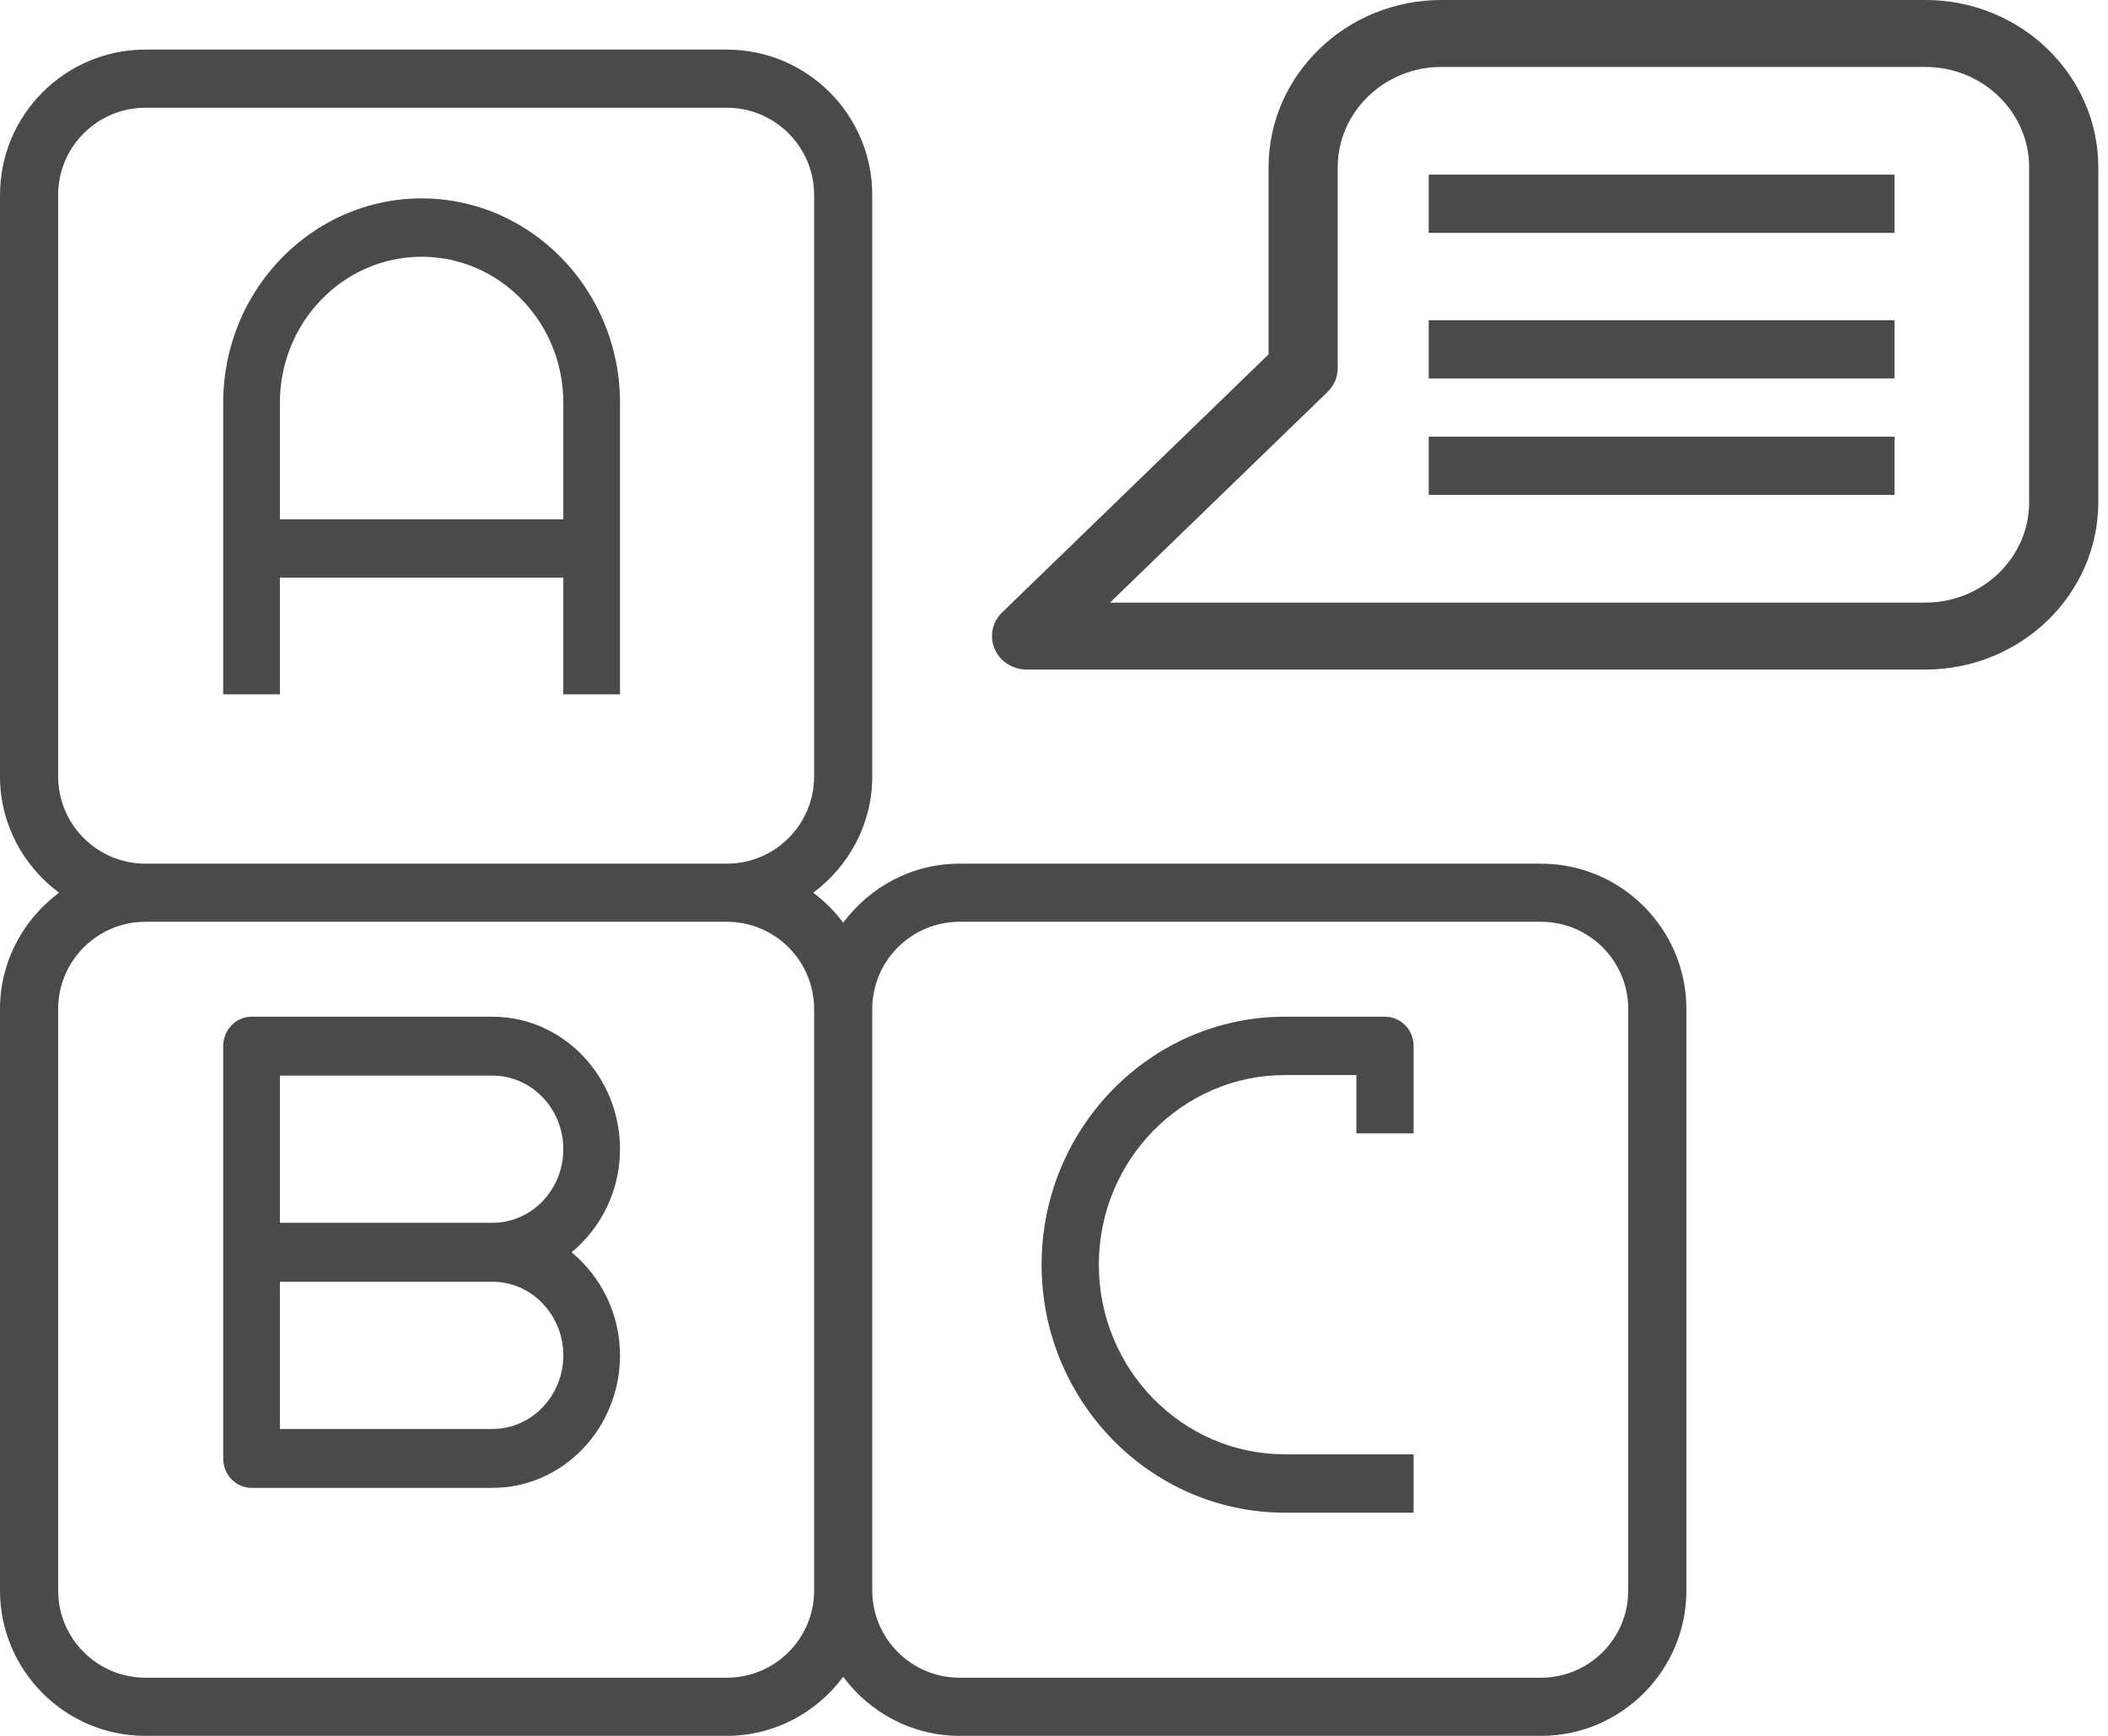
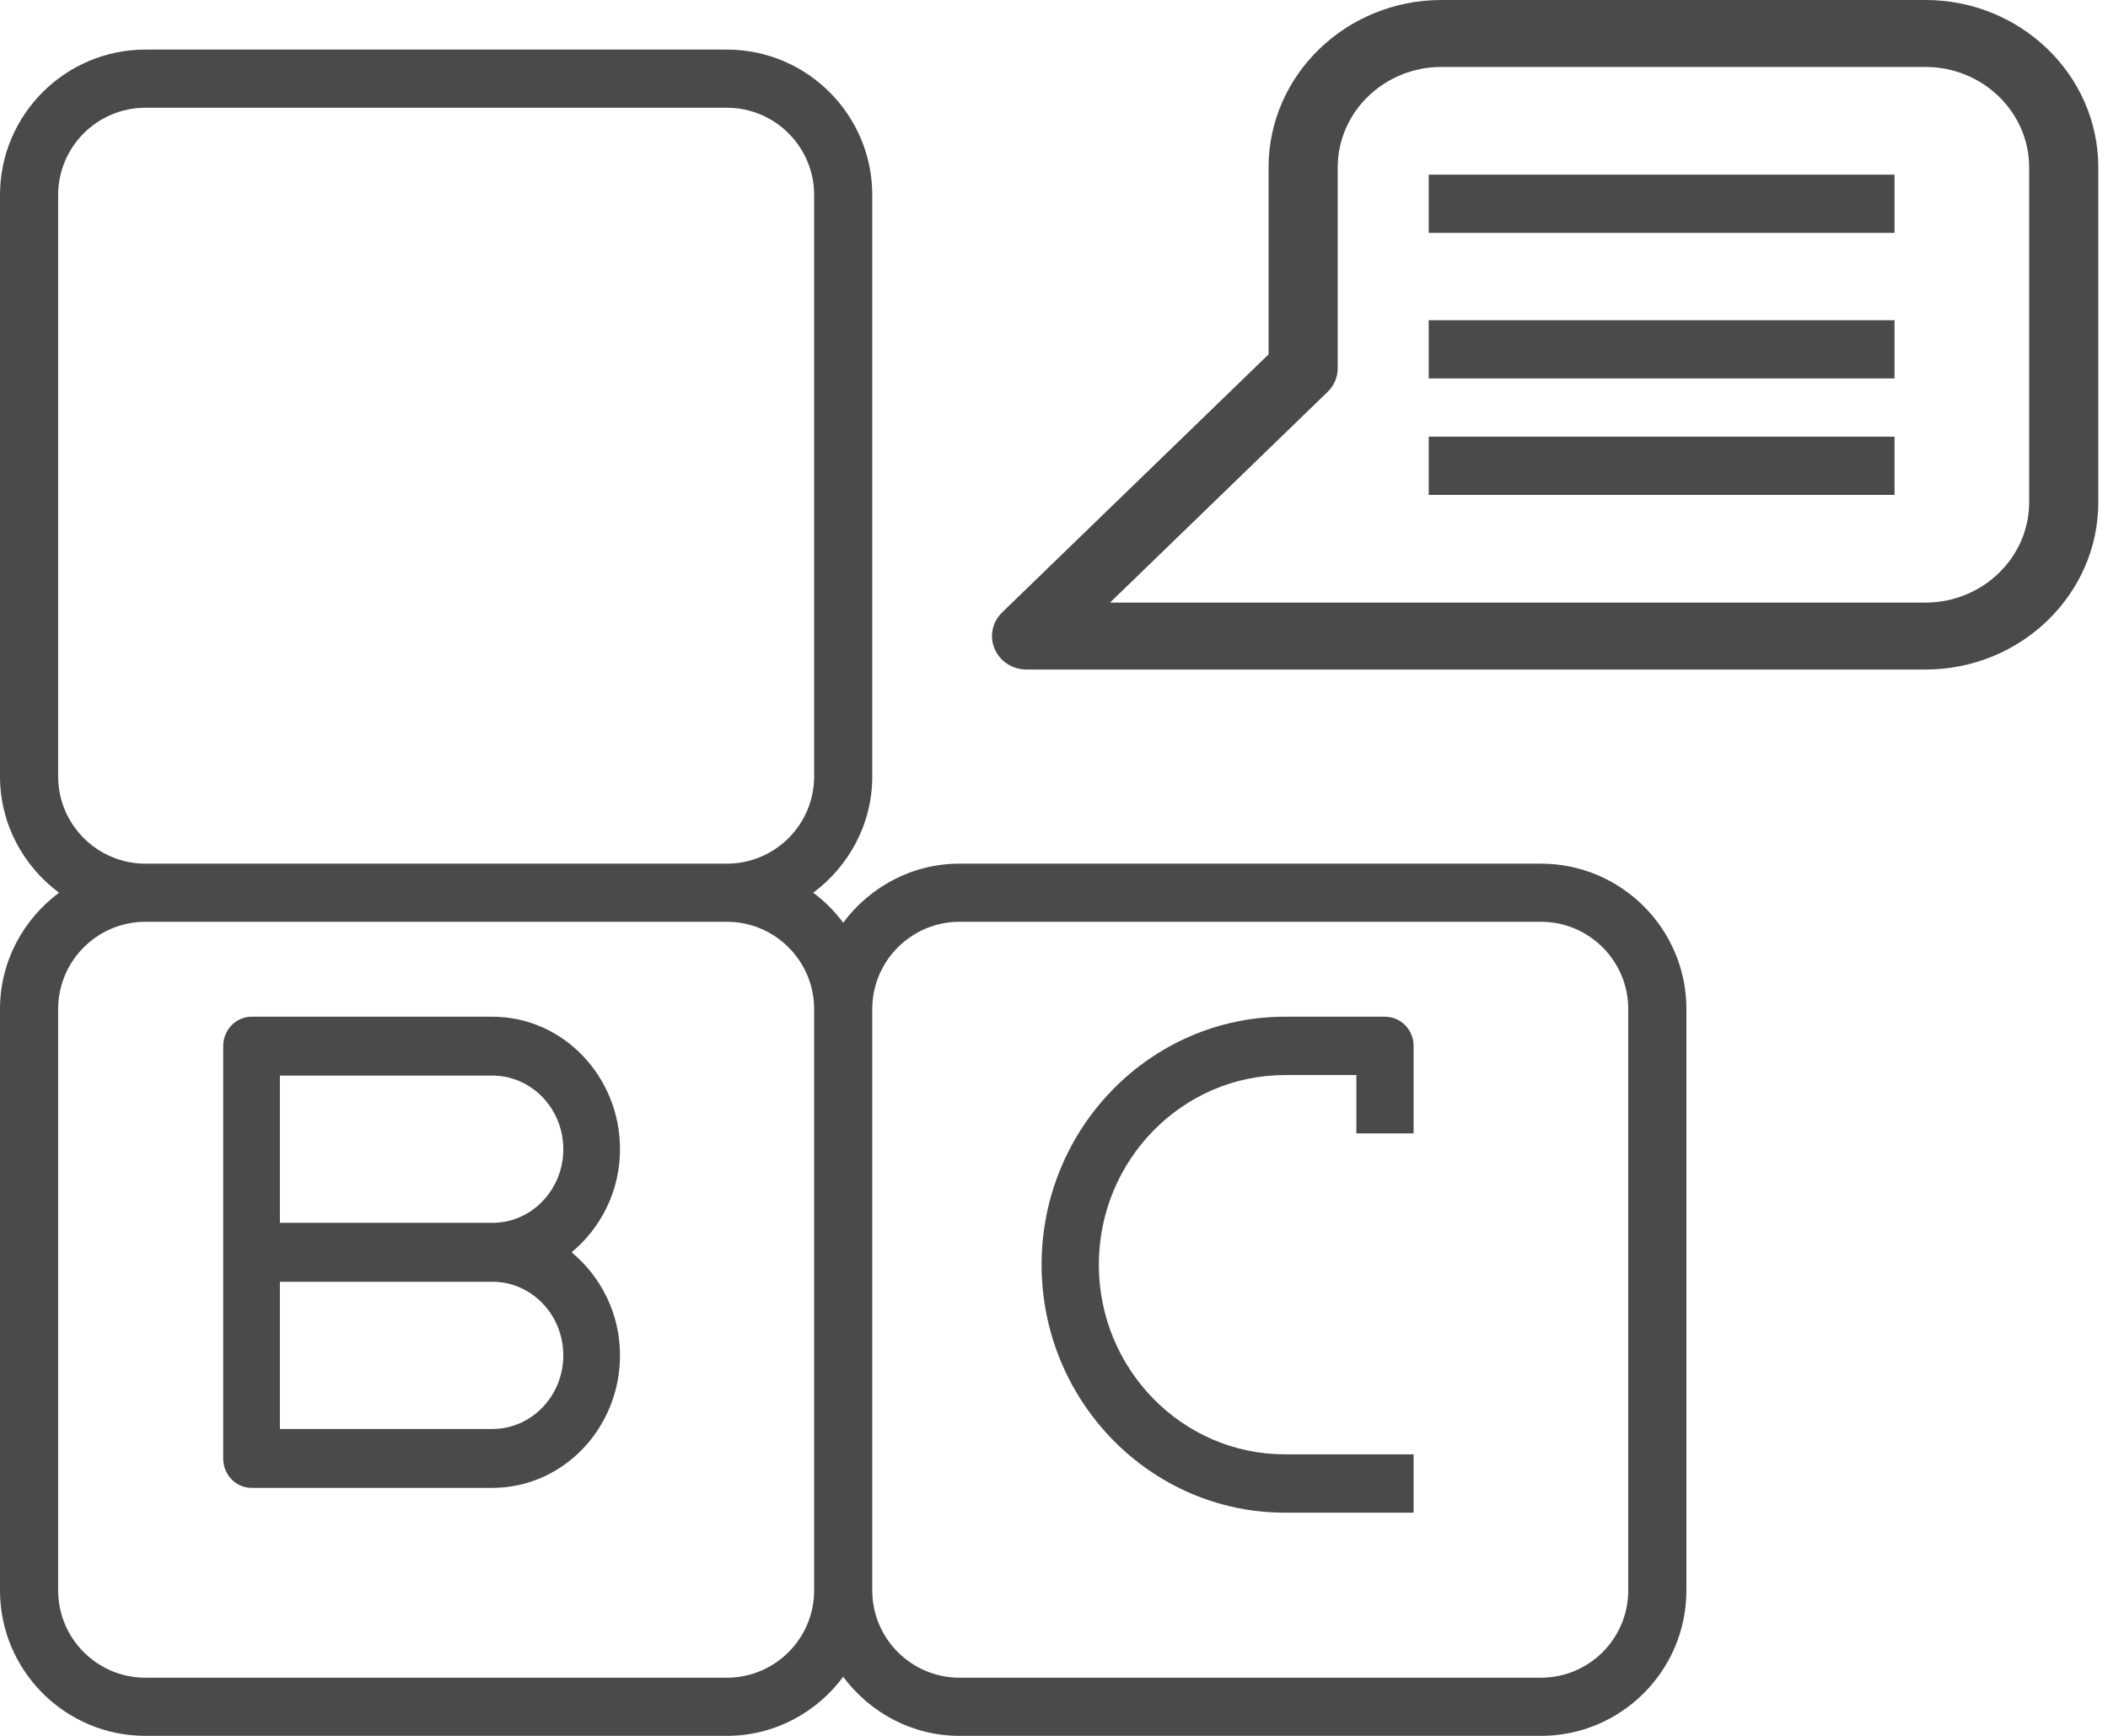
<svg xmlns="http://www.w3.org/2000/svg" width="85px" height="70px" viewBox="0 0 85 70" version="1.1">
  <title>guidenss</title>
  <desc>Created with Sketch.</desc>
  <defs />
  <g id="Design" stroke="none" stroke-width="1" fill="none" fill-rule="evenodd">
    <g id="V3-3" transform="translate(-153, -1051)" fill-rule="nonzero" fill="#4A4A4A">
      <g id="fold-sections" transform="translate(115, 921)">
        <g id="2-copy" transform="translate(0, 90)">
          <g id="guidenss" transform="translate(38, 40)">
-             <path d="M17,8 C12.59,8 9,11.695 9,16.235 L9,28 L11.286,28 L11.286,23.294 L22.714,23.294 L22.714,28 L25,28 L25,16.235 C25,11.695 21.41,8 17,8 Z M22.714,20.941 L11.286,20.941 L11.286,16.235 C11.286,12.992 13.849,10.353 17,10.353 C20.151,10.353 22.714,12.992 22.714,16.235 L22.714,20.941 Z" id="Shape" />
            <path d="M25,46.344 C25,43.398 22.693,41 19.857,41 L10.143,41 C9.511,41 9,41.531 9,42.188 L9,50.5 L9,58.812 C9,59.469 9.511,60 10.143,60 L19.857,60 C22.693,60 25,57.602 25,54.656 C25,52.969 24.229,51.48 23.049,50.5 C24.229,49.52 25,48.031 25,46.344 Z M22.714,54.656 C22.714,56.294 21.433,57.625 19.857,57.625 L11.286,57.625 L11.286,51.688 L19.857,51.688 C21.433,51.688 22.714,53.019 22.714,54.656 Z M11.286,49.312 L11.286,43.375 L19.857,43.375 C21.433,43.375 22.714,44.706 22.714,46.344 C22.714,47.981 21.433,49.312 19.857,49.312 L11.286,49.312 Z" id="Shape" />
            <path d="M62.138,34.828 L38.69,34.828 C36.766,34.828 35.069,35.773 34,37.209 C33.658,36.749 33.252,36.342 32.791,36 C34.227,34.931 35.172,33.234 35.172,31.31 L35.172,7.862 C35.172,4.63 32.543,2 29.31,2 L5.862,2 C2.63,2 0,4.63 0,7.862 L0,31.31 C0,33.234 0.945,34.931 2.381,36 C0.945,37.069 0,38.766 0,40.69 L0,64.138 C0,67.37 2.63,70 5.862,70 L29.31,70 C31.234,70 32.931,69.055 34,67.619 C35.069,69.055 36.766,70 38.69,70 L62.138,70 C65.37,70 68,67.37 68,64.138 L68,40.69 C68,37.457 65.37,34.828 62.138,34.828 Z M2.345,31.31 L2.345,7.862 C2.345,5.923 3.923,4.345 5.862,4.345 L29.31,4.345 C31.25,4.345 32.828,5.923 32.828,7.862 L32.828,31.31 C32.828,33.25 31.25,34.828 29.31,34.828 L5.862,34.828 C3.923,34.828 2.345,33.25 2.345,31.31 Z M29.31,67.655 L5.862,67.655 C3.923,67.655 2.345,66.077 2.345,64.138 L2.345,40.69 C2.345,38.75 3.923,37.172 5.862,37.172 L29.31,37.172 C31.25,37.172 32.828,38.75 32.828,40.69 L32.828,64.138 C32.828,66.077 31.25,67.655 29.31,67.655 Z M65.655,64.138 C65.655,66.077 64.077,67.655 62.138,67.655 L38.69,67.655 C36.75,67.655 35.172,66.077 35.172,64.138 L35.172,40.69 C35.172,38.75 36.75,37.172 38.69,37.172 L62.138,37.172 C64.077,37.172 65.655,38.75 65.655,40.69 L65.655,64.138 Z" id="Shape" />
            <path d="M55.846,41 L51.808,41 C46.4,41 42,45.486 42,51 C42,56.514 46.4,61 51.808,61 L57,61 L57,58.647 L51.808,58.647 C47.672,58.647 44.308,55.216 44.308,51 C44.308,46.784 47.672,43.353 51.808,43.353 L54.692,43.353 L54.692,45.706 L57,45.706 L57,42.176 C57,41.526 56.484,41 55.846,41 Z" id="Shape" />
            <g id="Group-30" transform="translate(40, 0)">
              <path d="M37.639,0 L18.122,0 C14.279,0 11.152,3.028 11.152,6.75 L11.152,14.291 L0.409,24.696 C0.01,25.082 -0.11,25.662 0.106,26.167 C0.321,26.672 0.831,27 1.394,27 L37.639,27 C41.482,27 44.609,23.972 44.609,20.25 L44.609,6.75 C44.609,3.028 41.482,0 37.639,0 Z M41.821,20.25 C41.821,22.483 39.944,24.3 37.639,24.3 L4.759,24.3 L13.532,15.804 C13.793,15.551 13.94,15.209 13.94,14.85 L13.94,6.75 C13.94,4.517 15.817,2.7 18.122,2.7 L37.639,2.7 C39.944,2.7 41.821,4.517 41.821,6.75 L41.821,20.25 Z" id="Shape" />
              <rect id="Rectangle-path" x="17.609" y="7.043" width="18.783" height="2.348" />
              <rect id="Rectangle-path" x="17.609" y="12.913" width="18.783" height="2.348" />
              <rect id="Rectangle-path" x="17.609" y="17.609" width="18.783" height="2.348" />
            </g>
          </g>
        </g>
      </g>
    </g>
  </g>
</svg>